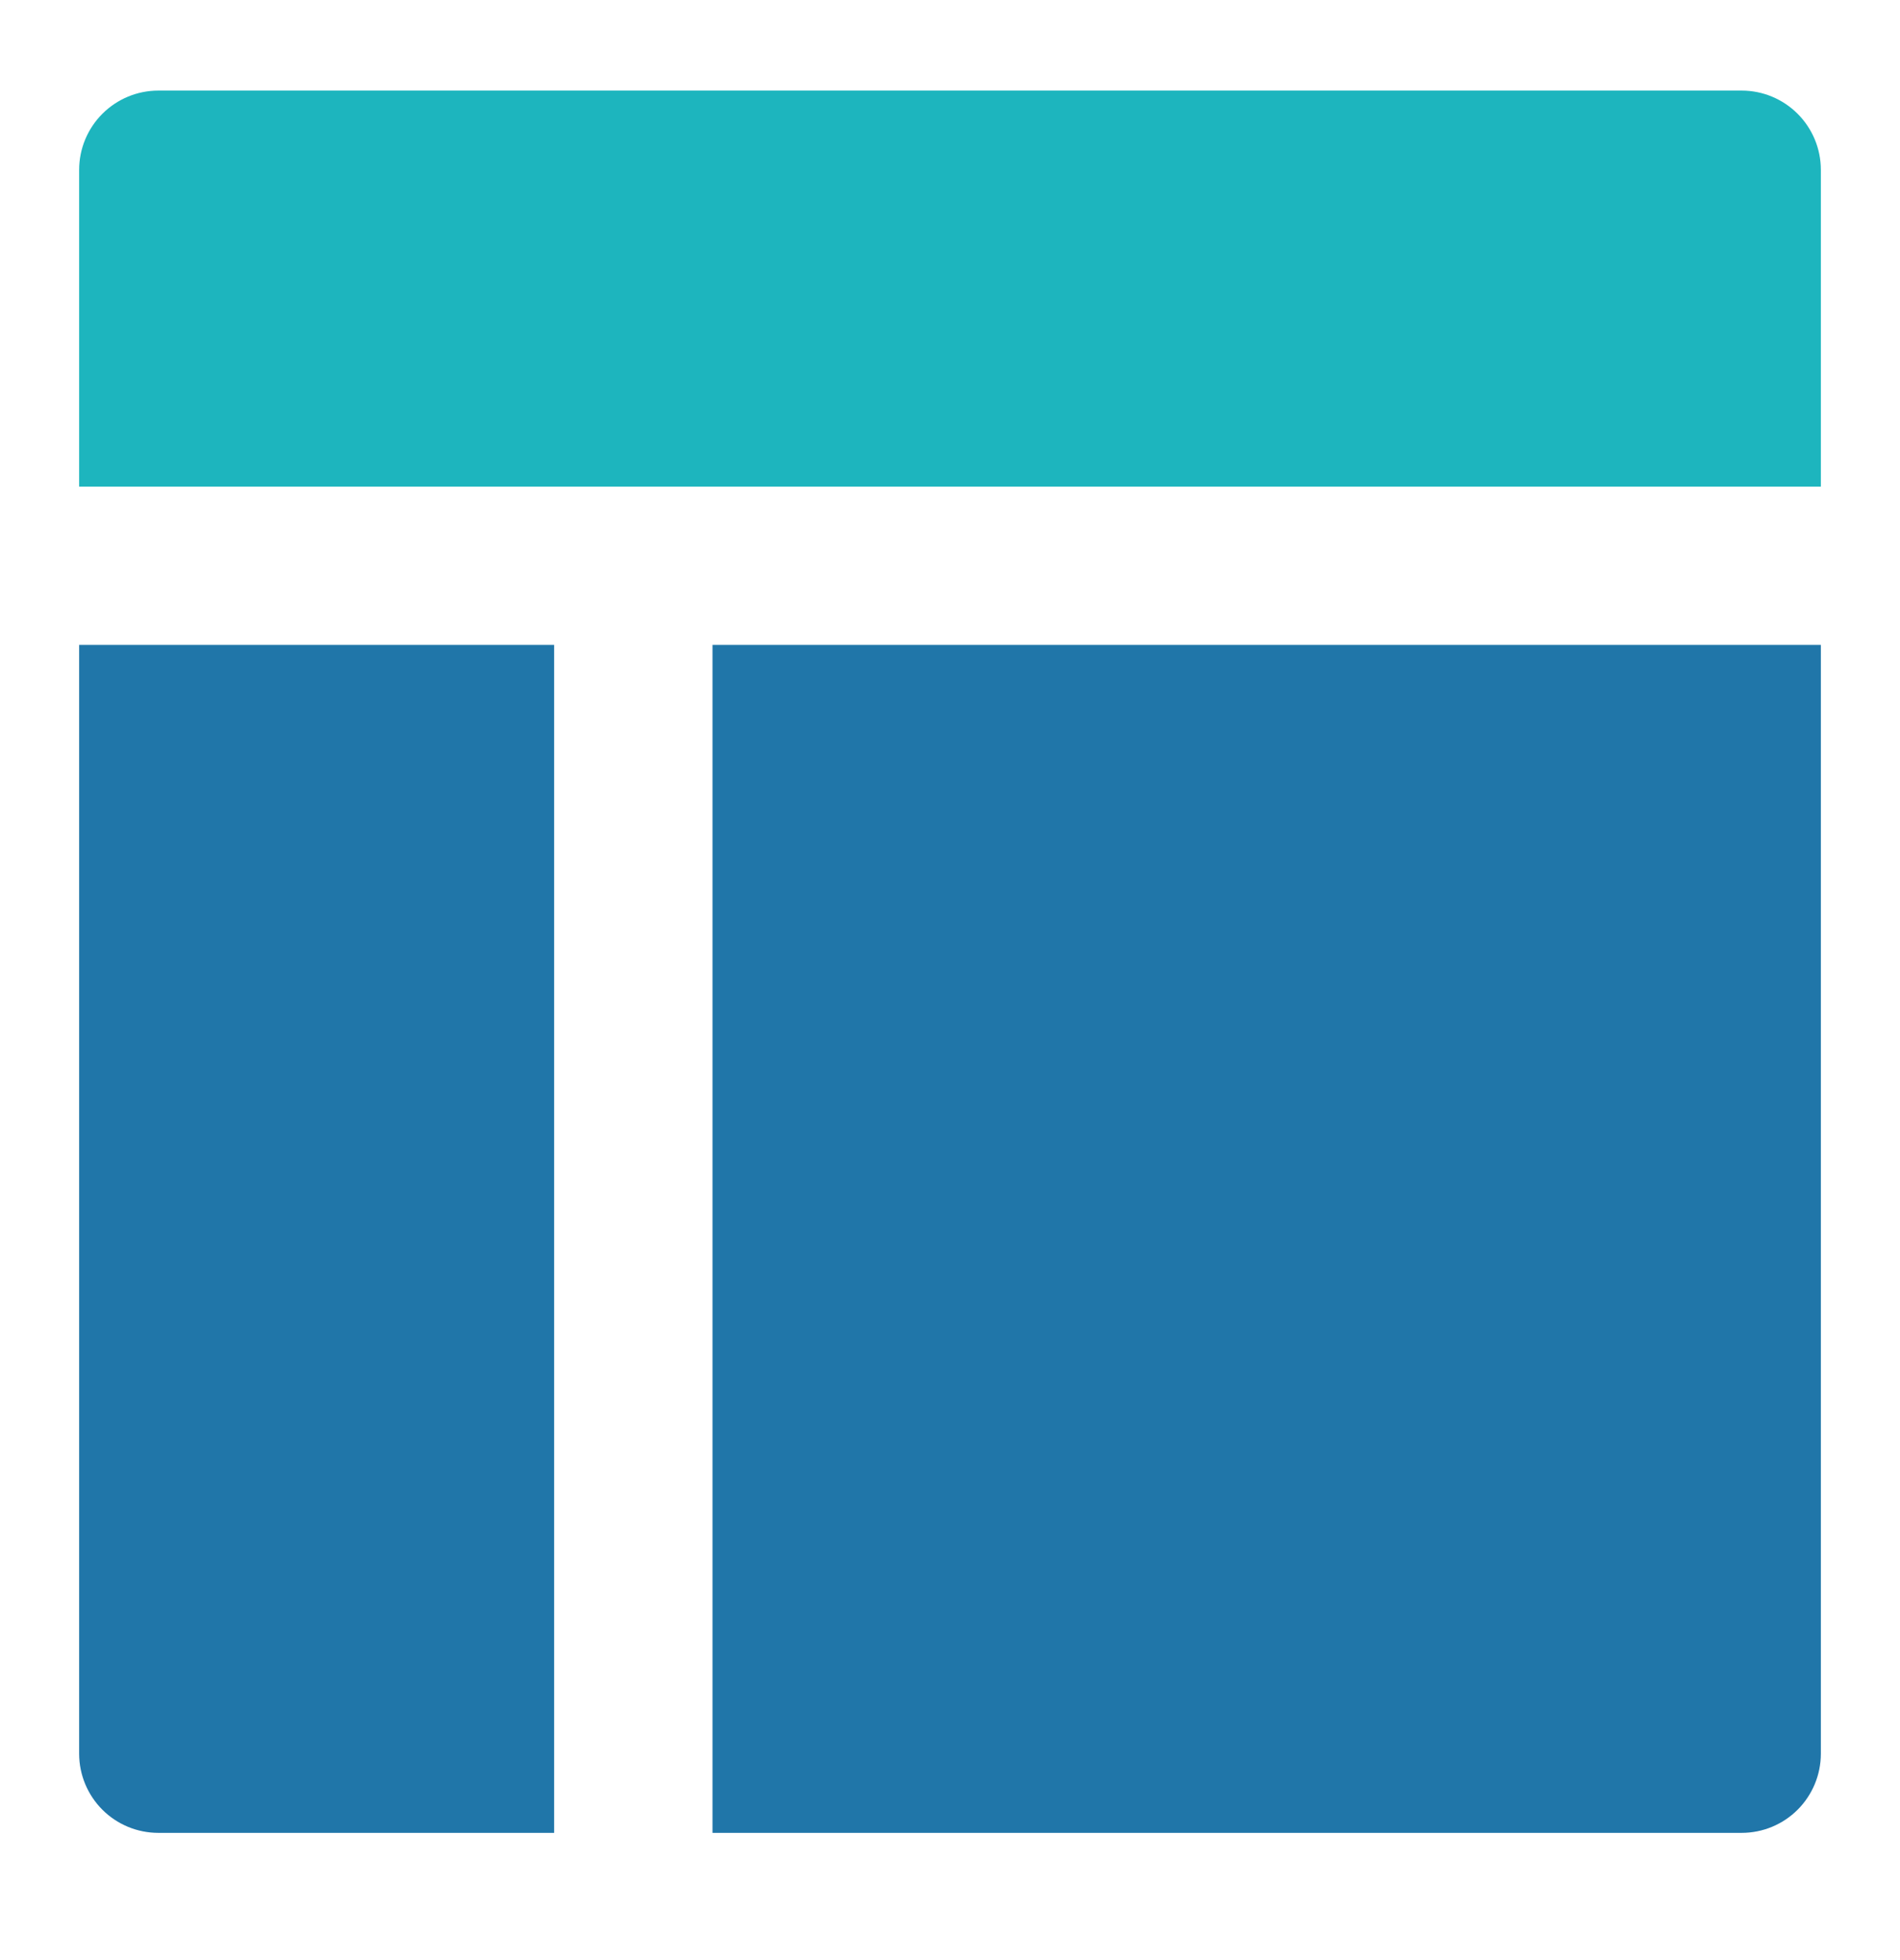
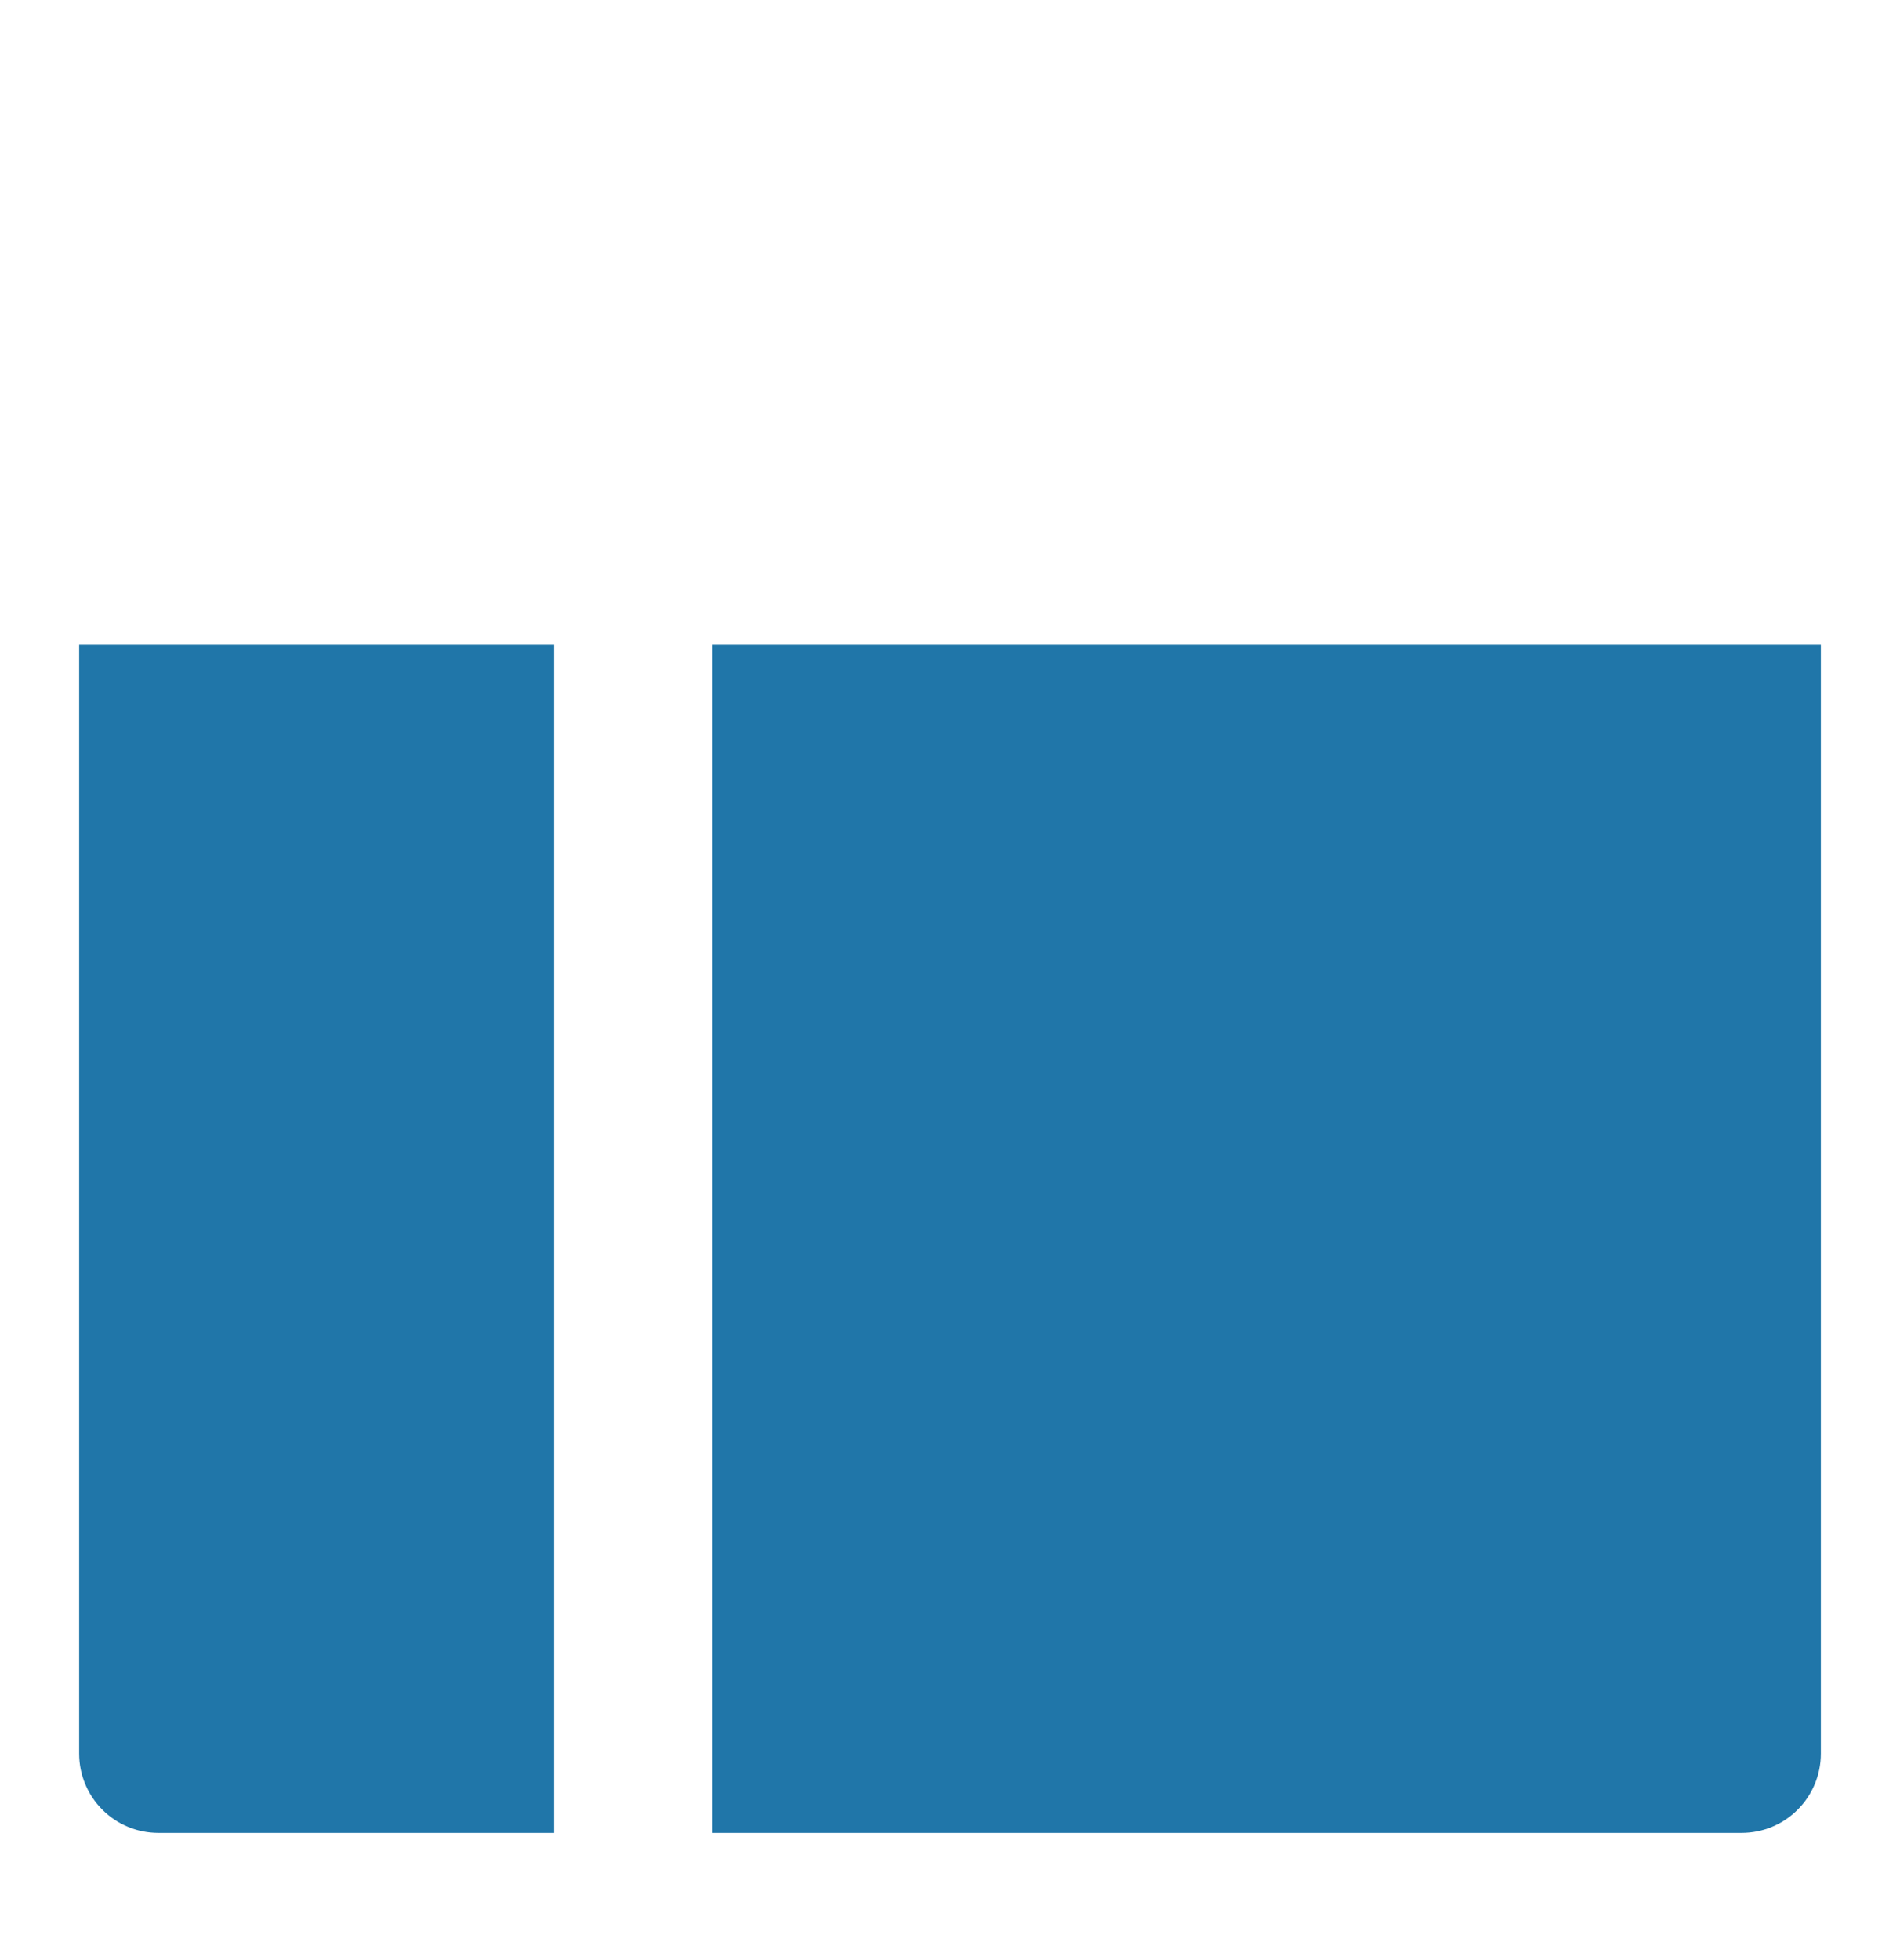
<svg xmlns="http://www.w3.org/2000/svg" width="32" height="33" viewBox="0 0 32 33" fill="none">
-   <path d="M30.667 8.192V2.859C30.667 2.505 30.526 2.166 30.276 1.916C30.026 1.666 29.687 1.525 29.333 1.525H2.667C2.313 1.525 1.974 1.666 1.724 1.916C1.474 2.166 1.333 2.505 1.333 2.859V8.192H30.667Z" fill="#1DB5BE" />
  <path d="M1.333 10.858V29.525C1.333 29.879 1.474 30.218 1.724 30.468C1.974 30.718 2.313 30.858 2.667 30.858H9.333V10.858H1.333Z" fill="#2076A9" />
  <path d="M12 30.858H29.333C29.687 30.858 30.026 30.718 30.276 30.468C30.526 30.218 30.667 29.879 30.667 29.525V10.858H12V30.858Z" fill="#2076A9" />
</svg>